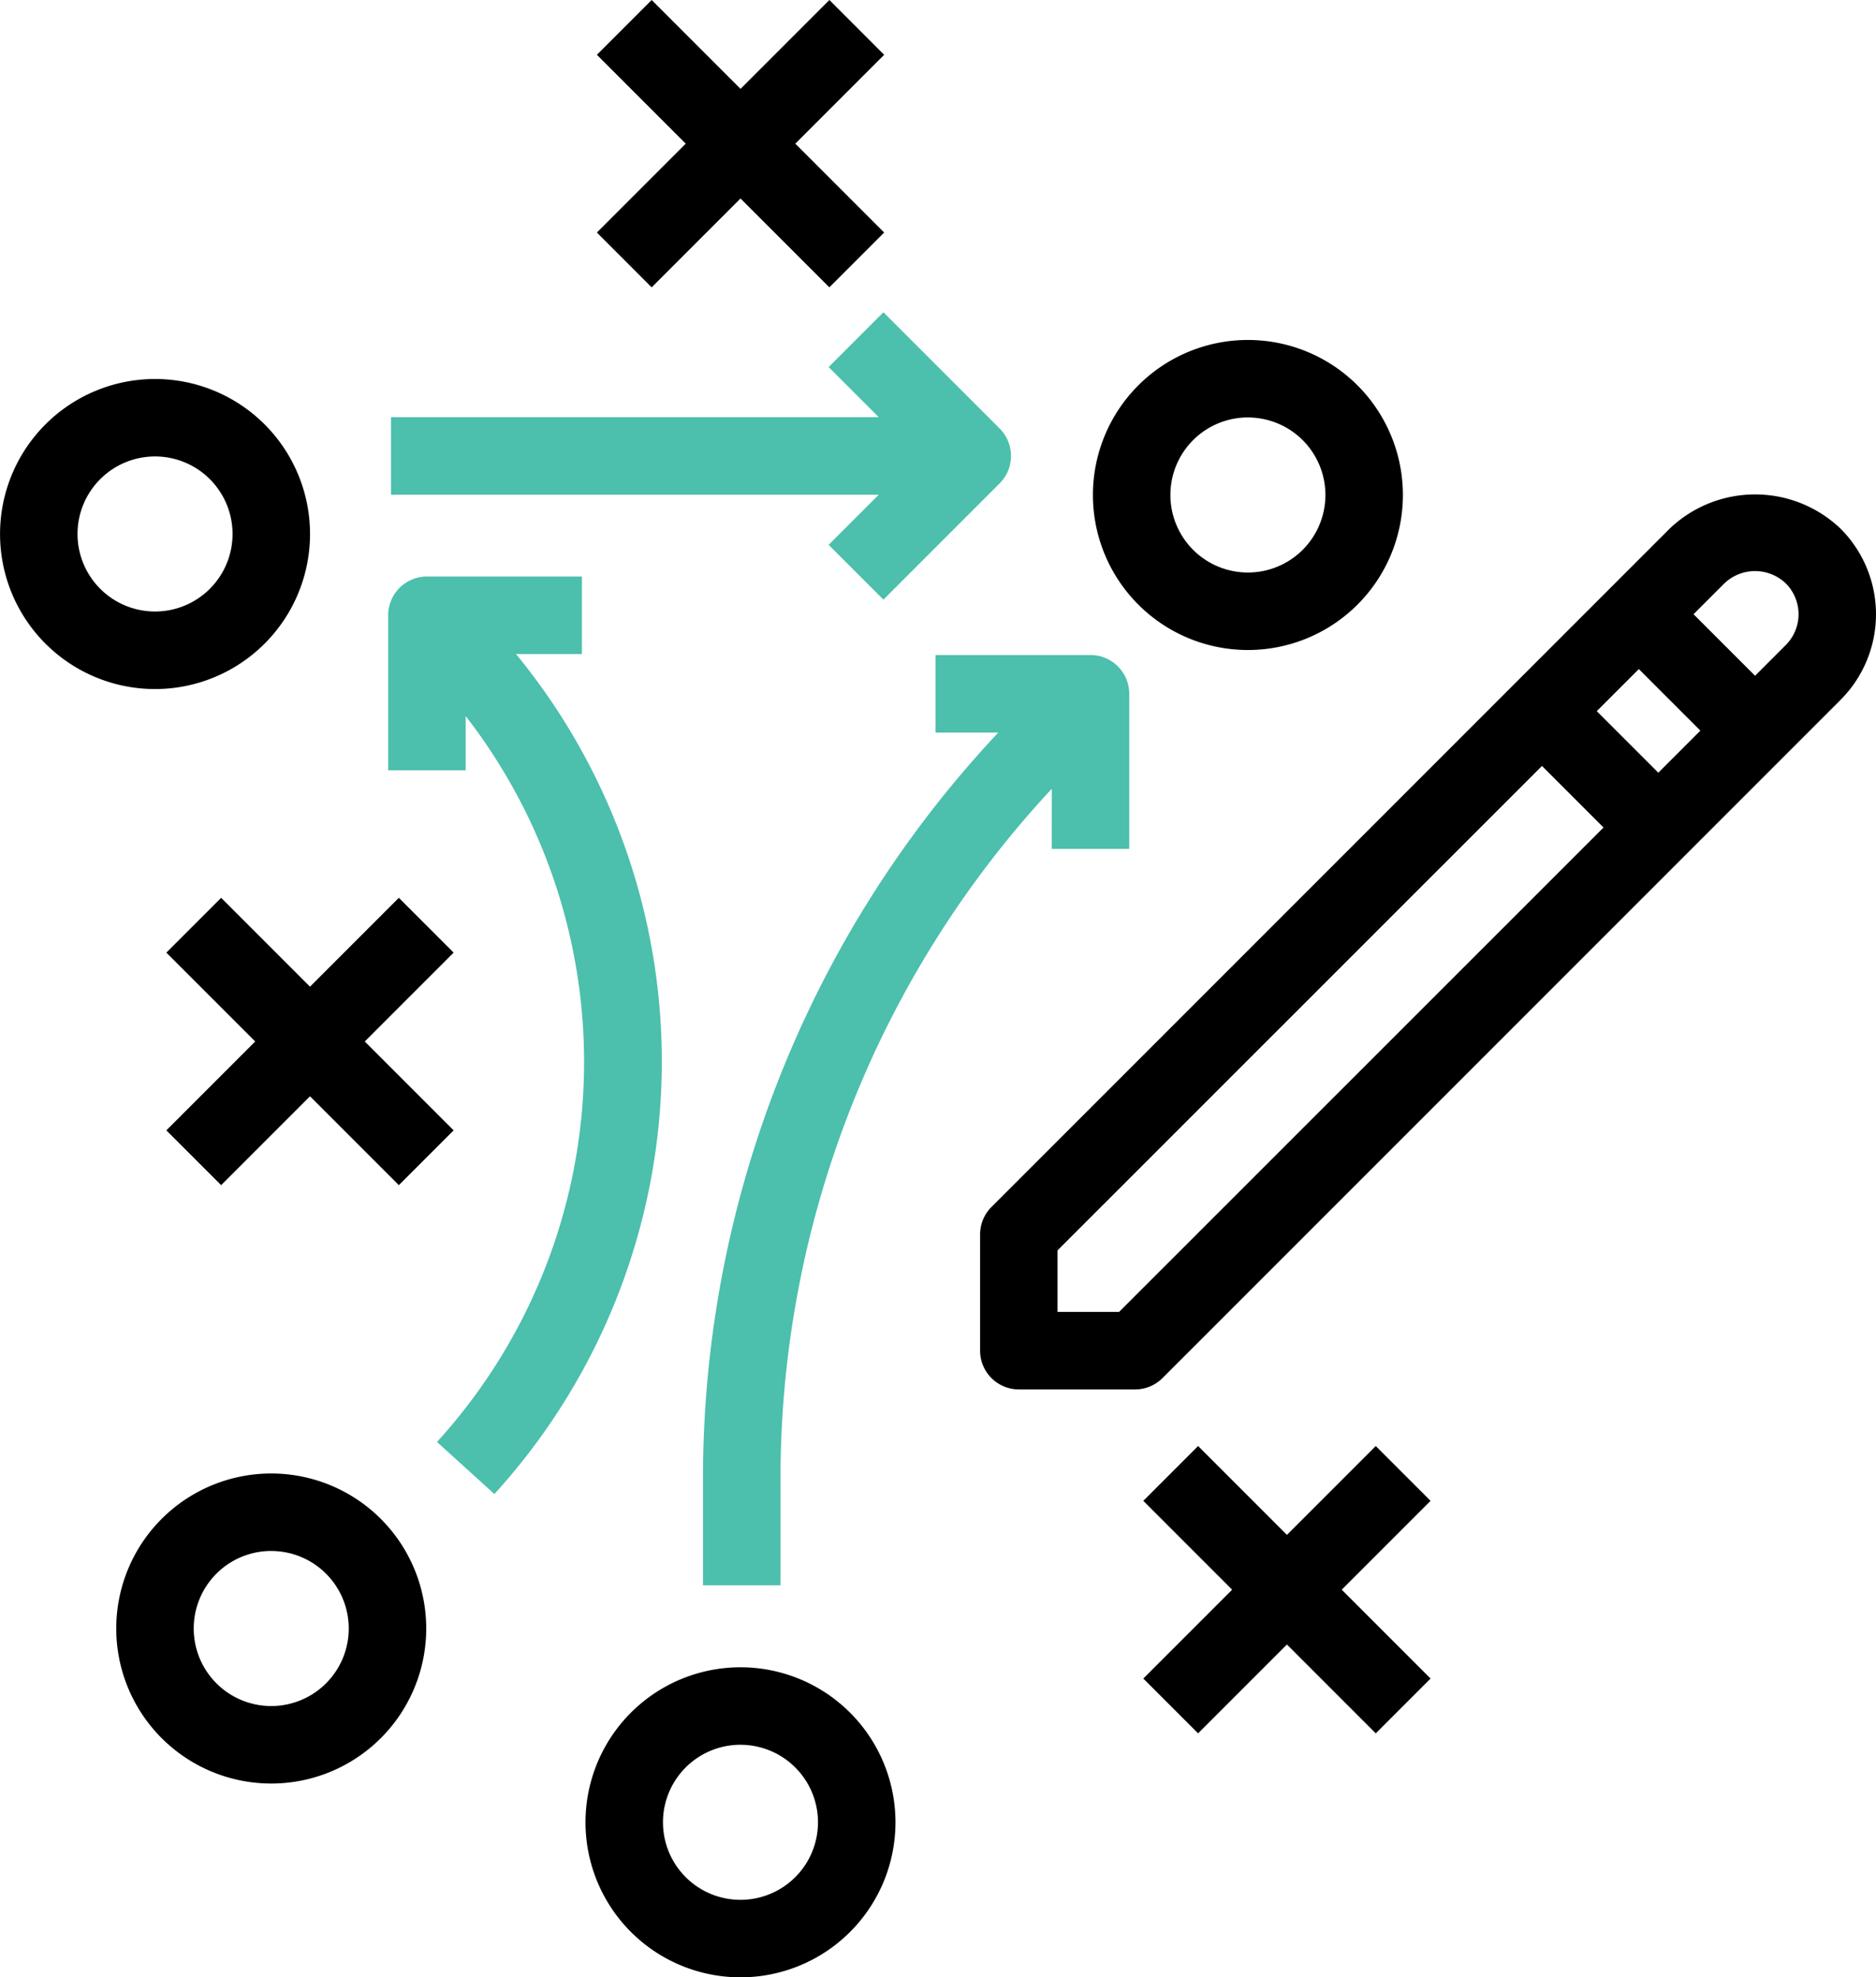
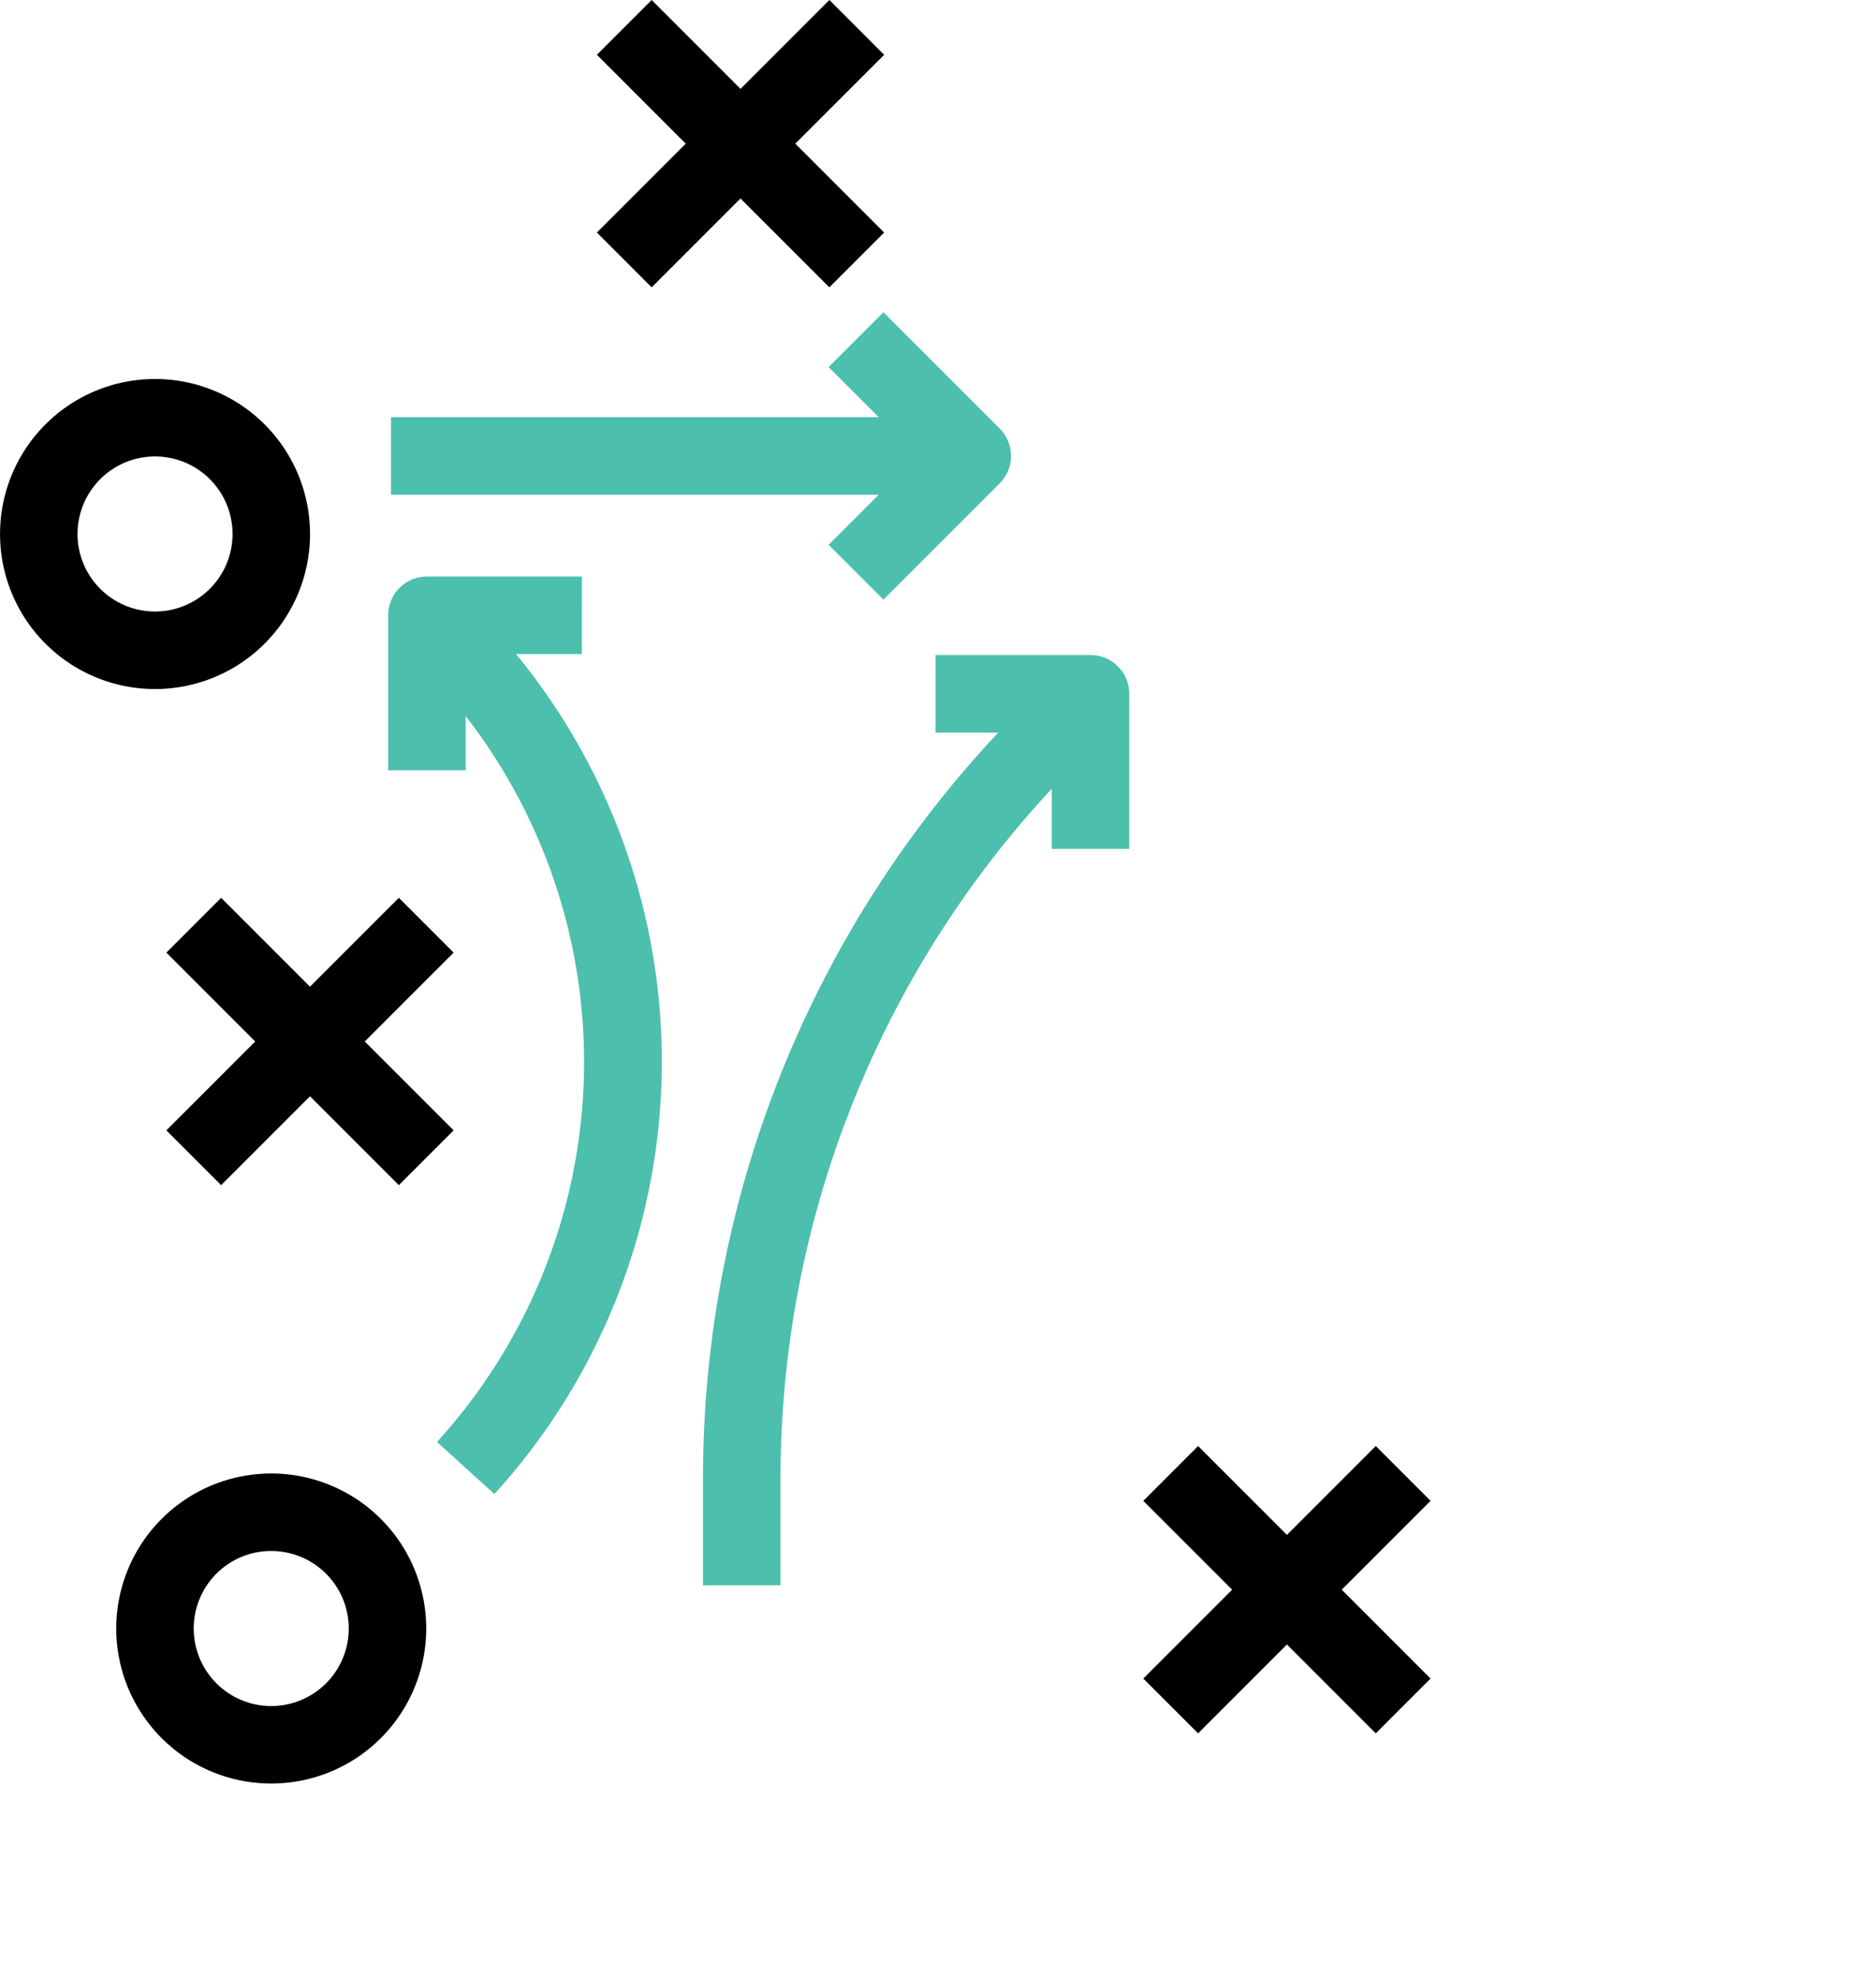
<svg xmlns="http://www.w3.org/2000/svg" id="Group_855" data-name="Group 855" width="79.27" height="83.532" viewBox="0 0 79.27 83.532">
-   <path id="Path_2278" data-name="Path 2278" d="M74.361,19.357a5.23,5.23,0,0,0-7.227,0L38.48,48.011A1.633,1.633,0,0,0,38,49.169v4.912a1.638,1.638,0,0,0,1.637,1.637h4.912a1.633,1.633,0,0,0,1.158-.48L74.361,26.584A5.116,5.116,0,0,0,74.361,19.357Zm-8.526,5.929,2.6,2.6-1.778,1.778-2.6-2.6ZM43.872,52.443h-2.6v-2.6L61.742,29.379l2.6,2.6ZM72.046,24.269l-1.3,1.3-2.6-2.6,1.3-1.3a1.879,1.879,0,0,1,2.6,0A1.842,1.842,0,0,1,72.046,24.269Z" transform="translate(3.414 2.979)" />
  <path id="Path_2279" data-name="Path 2279" d="M26.1,21.549A6.549,6.549,0,1,0,19.549,28.1,6.55,6.55,0,0,0,26.1,21.549Zm-6.549,3.275a3.275,3.275,0,1,1,3.275-3.275A3.274,3.274,0,0,1,19.549,24.824Z" transform="translate(-13 1.009)" />
  <path id="Path_2280" data-name="Path 2280" d="M30.608,17.432l3.754-3.754,3.754,3.754,2.315-2.315-3.754-3.754,3.754-3.754L38.117,5.293,34.363,9.047,30.608,5.293,28.293,7.608l3.754,3.754-3.754,3.754Z" transform="translate(-3.072 -5.293)" />
-   <path id="Path_2281" data-name="Path 2281" d="M47.549,27.1A6.549,6.549,0,1,0,41,20.549,6.55,6.55,0,0,0,47.549,27.1Zm0-9.824a3.275,3.275,0,1,1-3.275,3.275A3.274,3.274,0,0,1,47.549,17.275Z" transform="translate(5.181 0.36)" />
  <path id="Path_2282" data-name="Path 2282" d="M22.549,56.1A6.549,6.549,0,1,0,16,49.549,6.55,6.55,0,0,0,22.549,56.1Zm0-9.824a3.275,3.275,0,1,1-3.275,3.275A3.274,3.274,0,0,1,22.549,46.275Z" transform="translate(-11.088 19.246)" />
  <path id="Path_2283" data-name="Path 2283" d="M25.678,34.363l3.754-3.754-2.315-2.315-3.754,3.754-3.754-3.754-2.315,2.315,3.754,3.754-3.754,3.754,2.315,2.315,3.754-3.754,3.754,3.754,2.315-2.315Z" transform="translate(-10.264 9.635)" />
  <path id="Path_2284" data-name="Path 2284" d="M52.117,42.293l-3.754,3.754-3.754-3.754-2.315,2.315,3.754,3.754-3.754,3.754,2.315,2.315,3.754-3.754,3.754,3.754,2.315-2.315-3.754-3.754,3.754-3.754Z" transform="translate(6.016 18.795)" />
  <path id="Path_2285" data-name="Path 2285" d="M28.349,23.275h2.784V20H24.583a1.638,1.638,0,0,0-1.637,1.637v6.549h3.275V25.895a23.84,23.84,0,0,1-1.212,30.665l2.425,2.2A27.131,27.131,0,0,0,28.349,23.275Z" transform="translate(-6.544 4.356)" fill="#4cbfad" />
-   <path id="Path_2286" data-name="Path 2286" d="M34.549,61.1A6.549,6.549,0,1,0,28,54.549,6.55,6.55,0,0,0,34.549,61.1Zm0-9.824a3.275,3.275,0,1,1-3.275,3.275A3.274,3.274,0,0,1,34.549,51.275Z" transform="translate(-3.26 22.433)" />
  <path id="Path_2287" data-name="Path 2287" d="M23,21H43.608l-2.117,2.117,2.315,2.315,4.912-4.912a1.639,1.639,0,0,0,0-2.315l-4.912-4.912-2.315,2.315,2.117,2.117H23Z" transform="translate(-6.477 -0.101)" fill="#4cbfad" />
  <path id="Path_2288" data-name="Path 2288" d="M45.736,30.187h3.275V23.637A1.638,1.638,0,0,0,47.374,22H40.824v3.275h2.653A46.018,46.018,0,0,0,31,56.9v4.4h3.275V56.9a42.779,42.779,0,0,1,11.462-29.25Z" transform="translate(-1.295 5.672)" fill="#4cbfad" />
</svg>